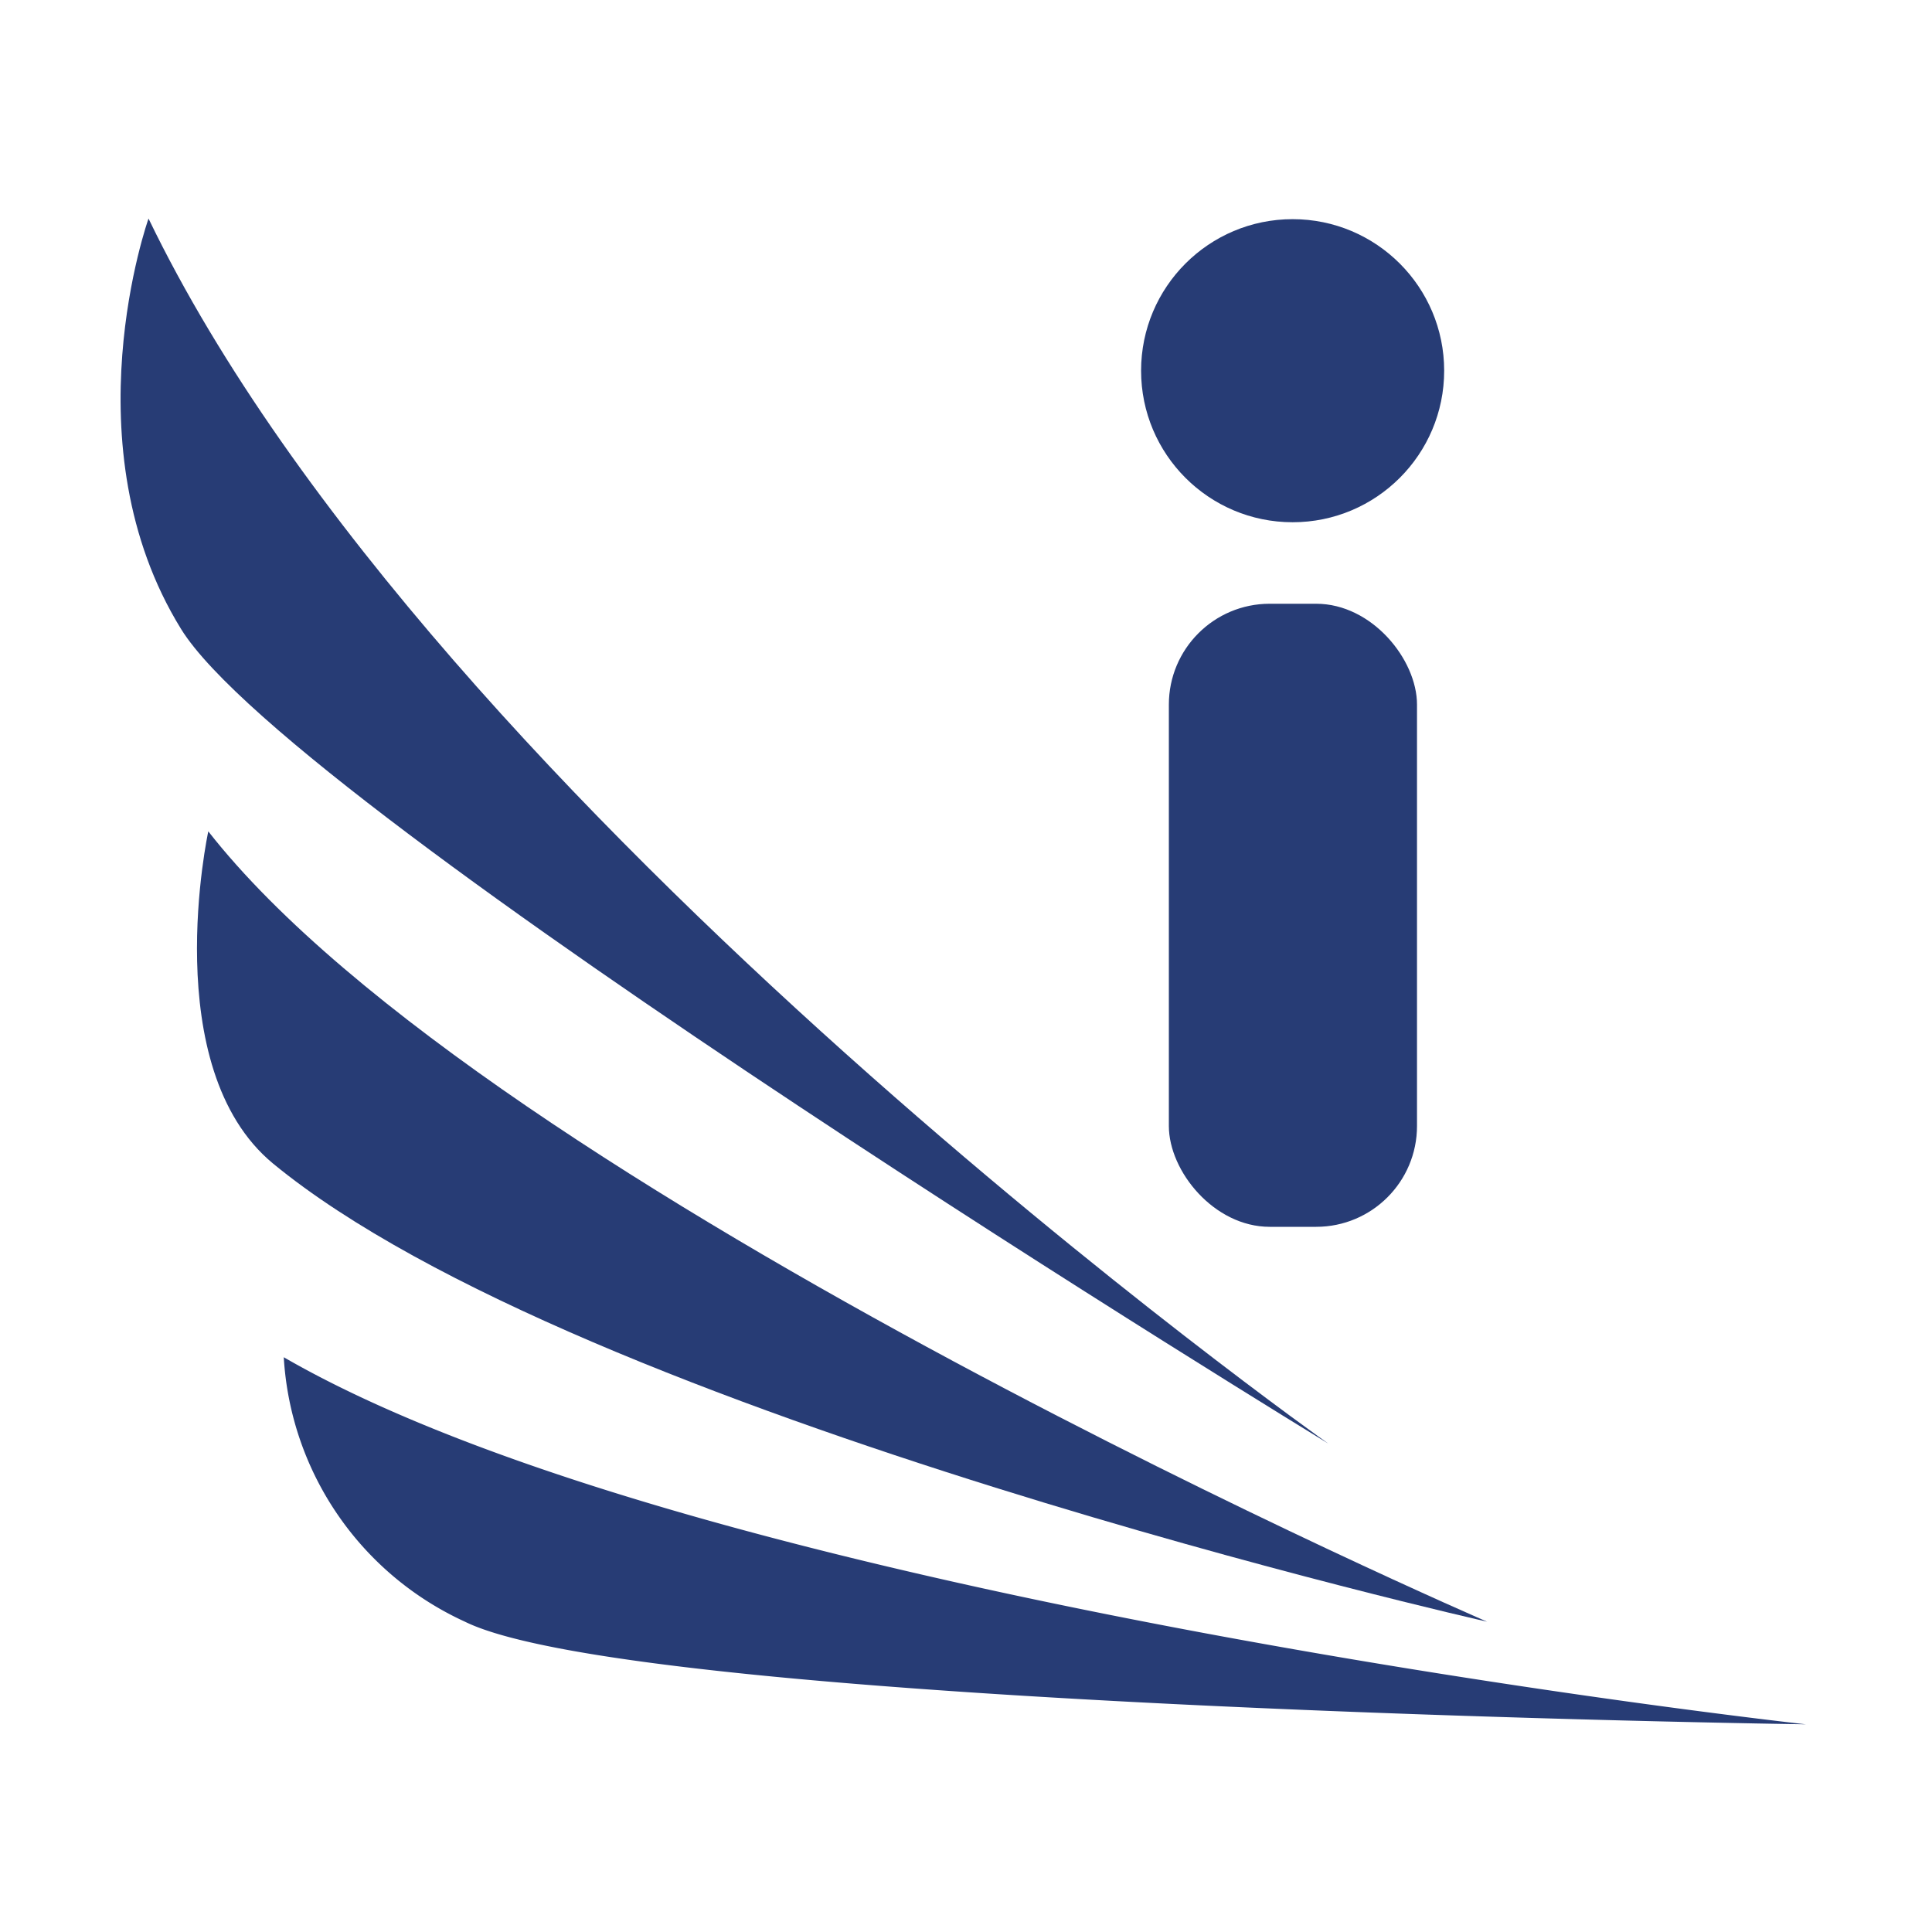
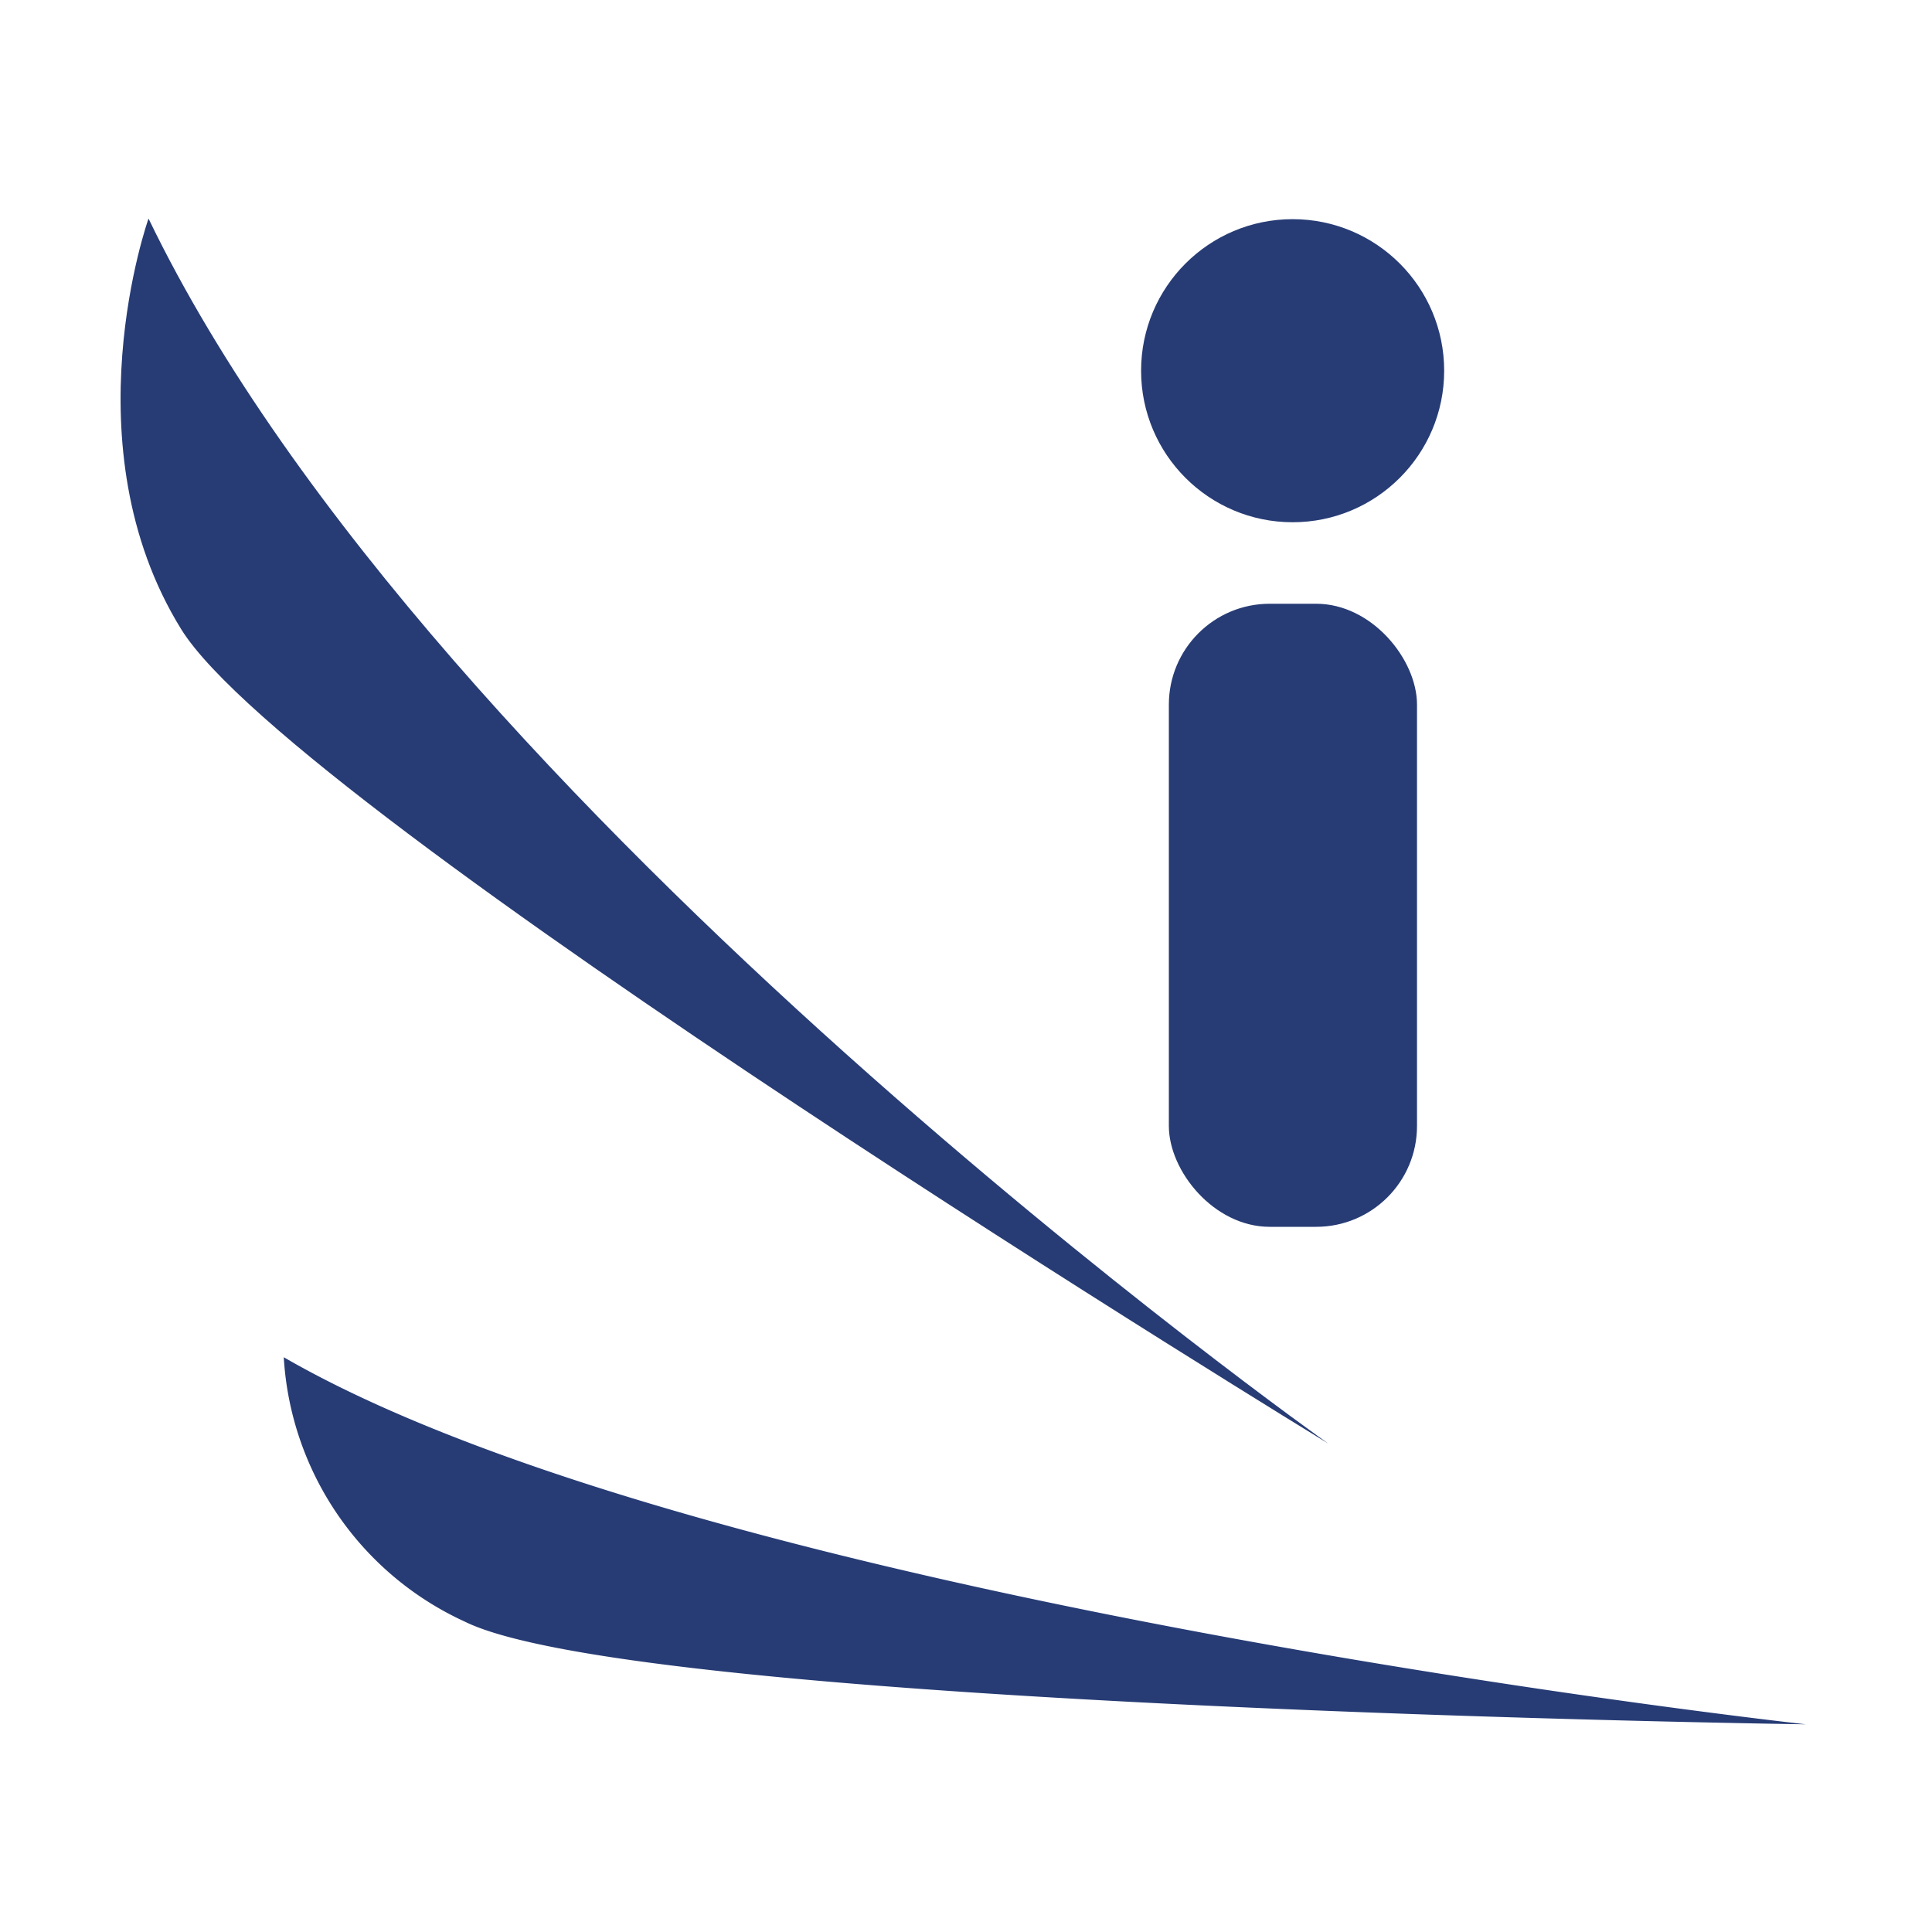
<svg xmlns="http://www.w3.org/2000/svg" viewBox="0 0 32 32">
  <defs>
    <style>.cls-1{fill:#273c75;}</style>
  </defs>
  <title>infos utiles colorPlan de travail 1</title>
  <g id="infos_utiles" data-name="infos utiles">
    <path class="cls-1" d="M22,23.91S7.2,13.45,2.46,3.62c0,0-1.34,3.76.54,6.8S22,23.91,22,23.91Z" />
-     <path class="cls-1" d="M24.63,26.86S8.1,19.71,3.45,13.77c0,0-.85,3.91,1.07,5.5C9.62,23.47,24.63,26.86,24.63,26.86Z" />
    <path class="cls-1" d="M29.91,28.56s-18.15-2-25.21-6.08a5.15,5.15,0,0,0,3,4.38C10.6,28.29,29.91,28.56,29.91,28.56Z" />
    <circle class="cls-1" cx="21.41" cy="6.14" r="2.51" />
    <rect class="cls-1" x="19.36" y="10" width="4.11" height="10.32" rx="1.67" ry="1.67" />
  </g>
</svg>